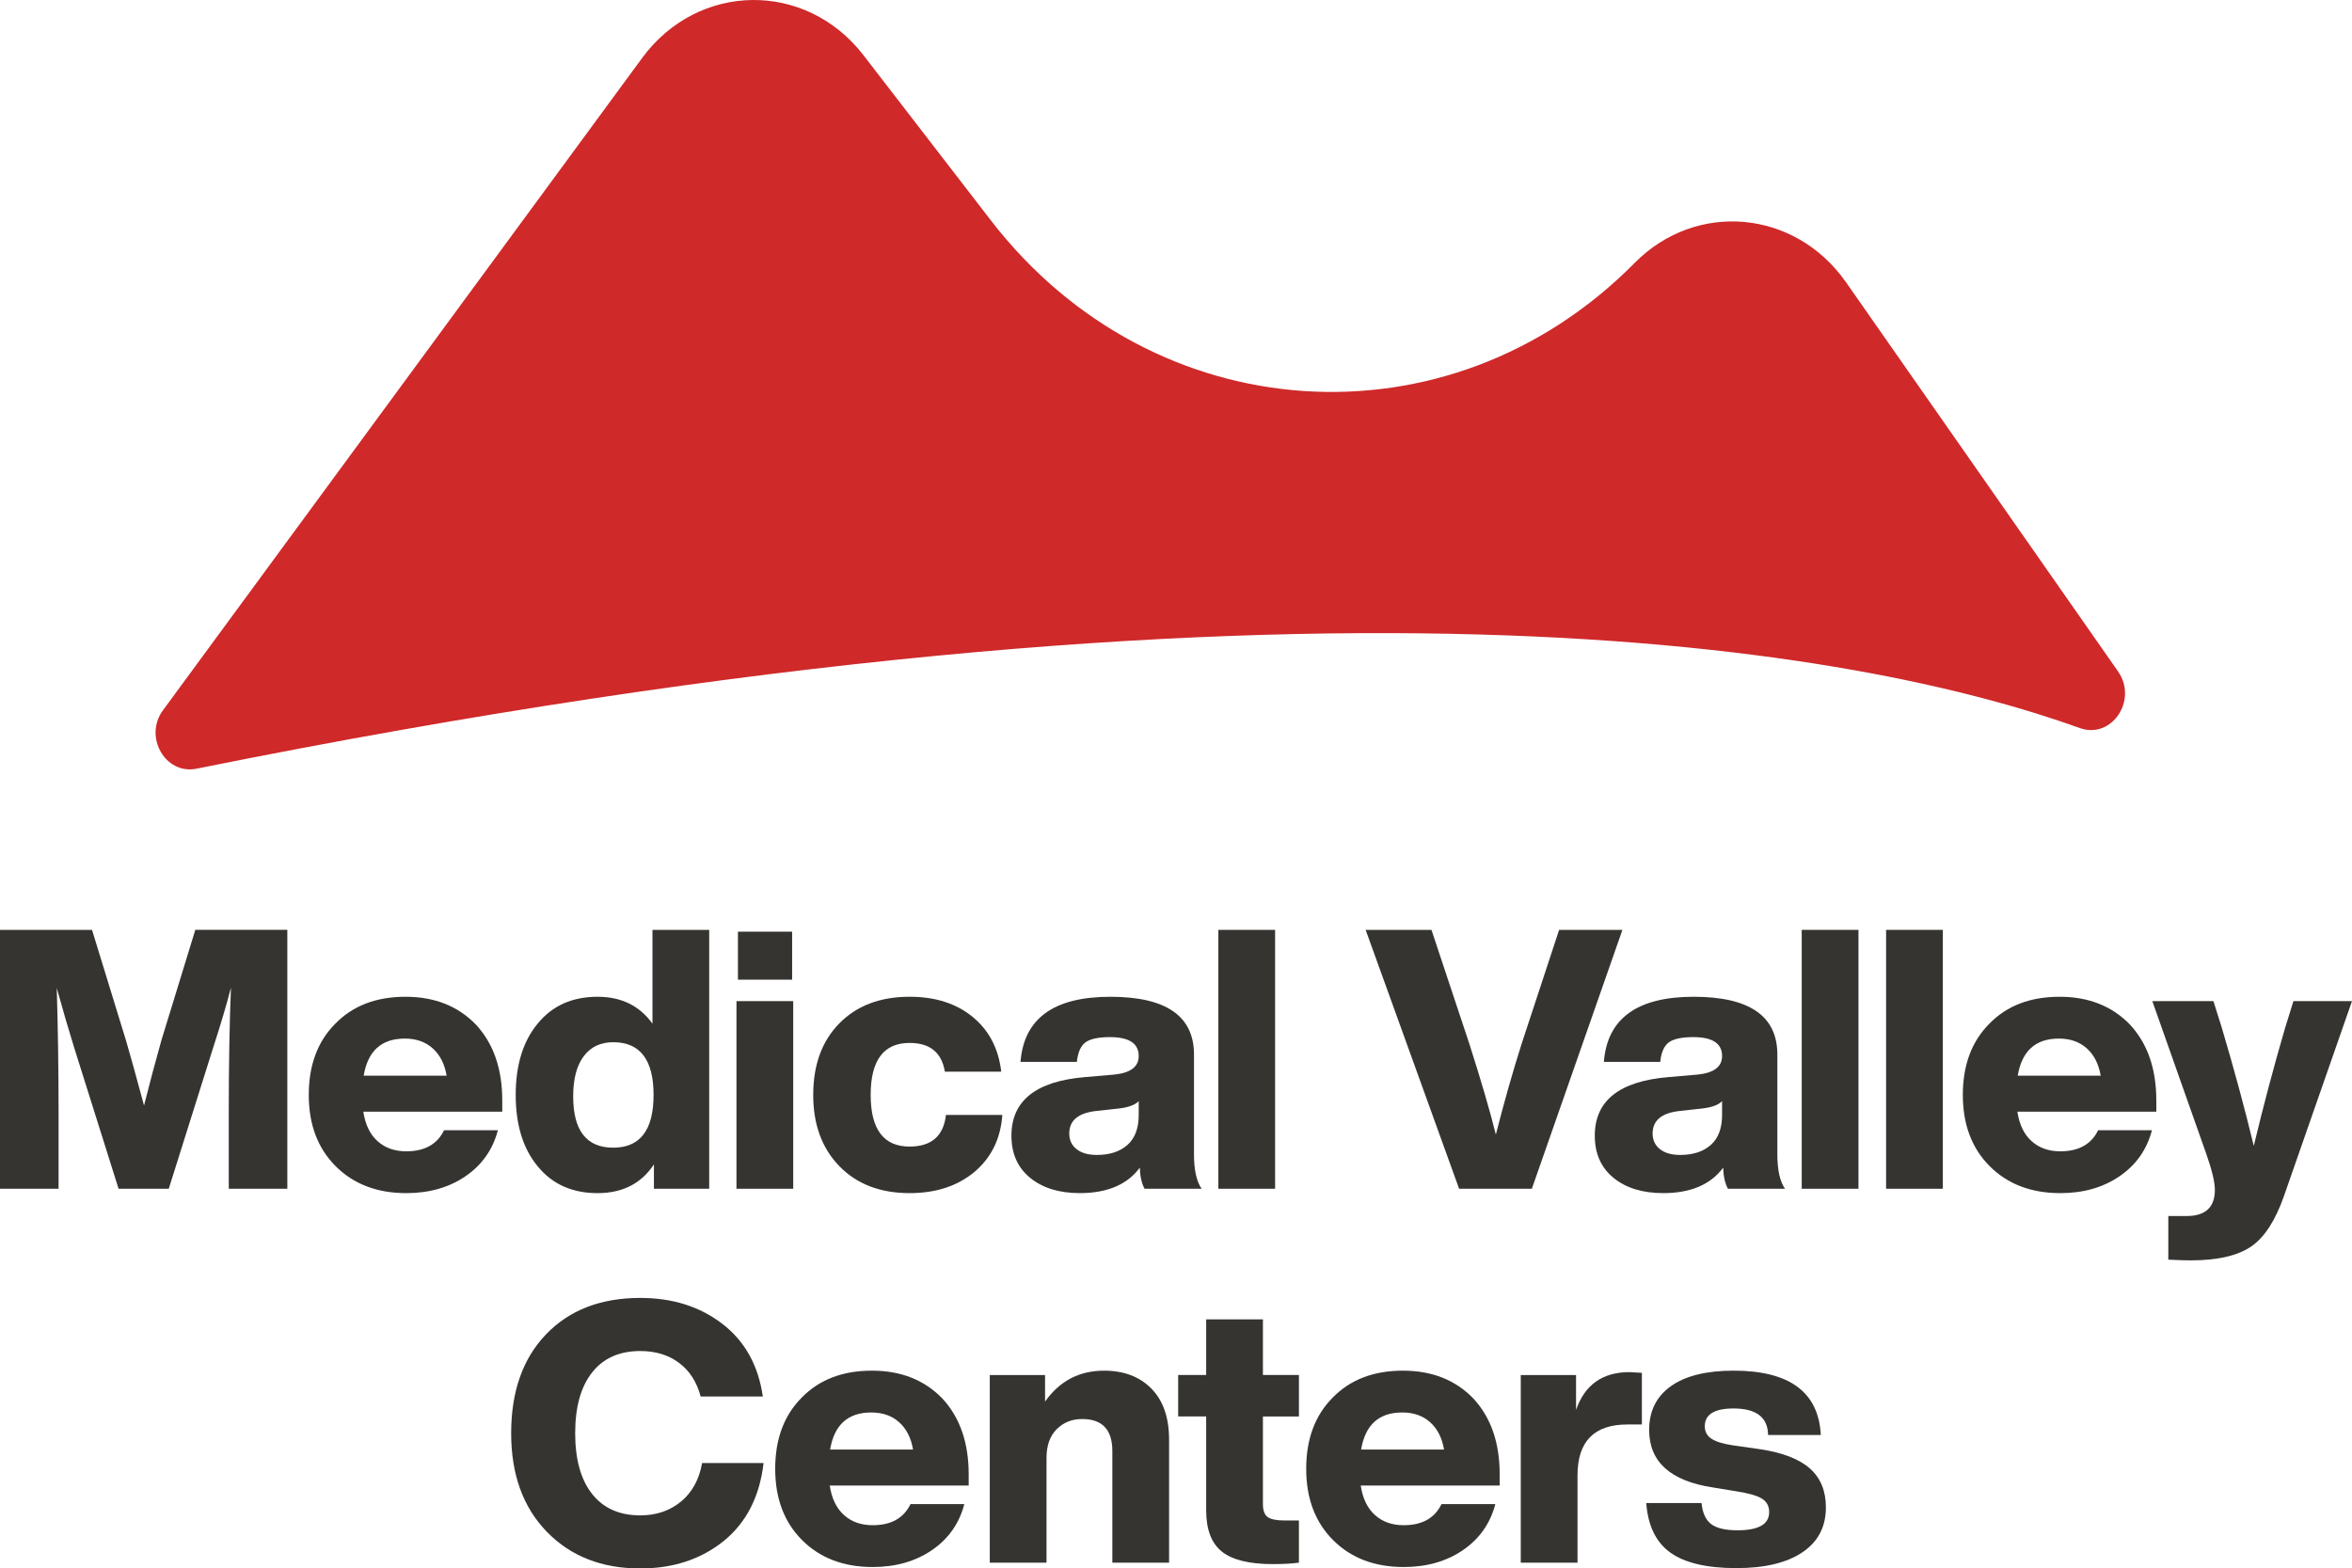
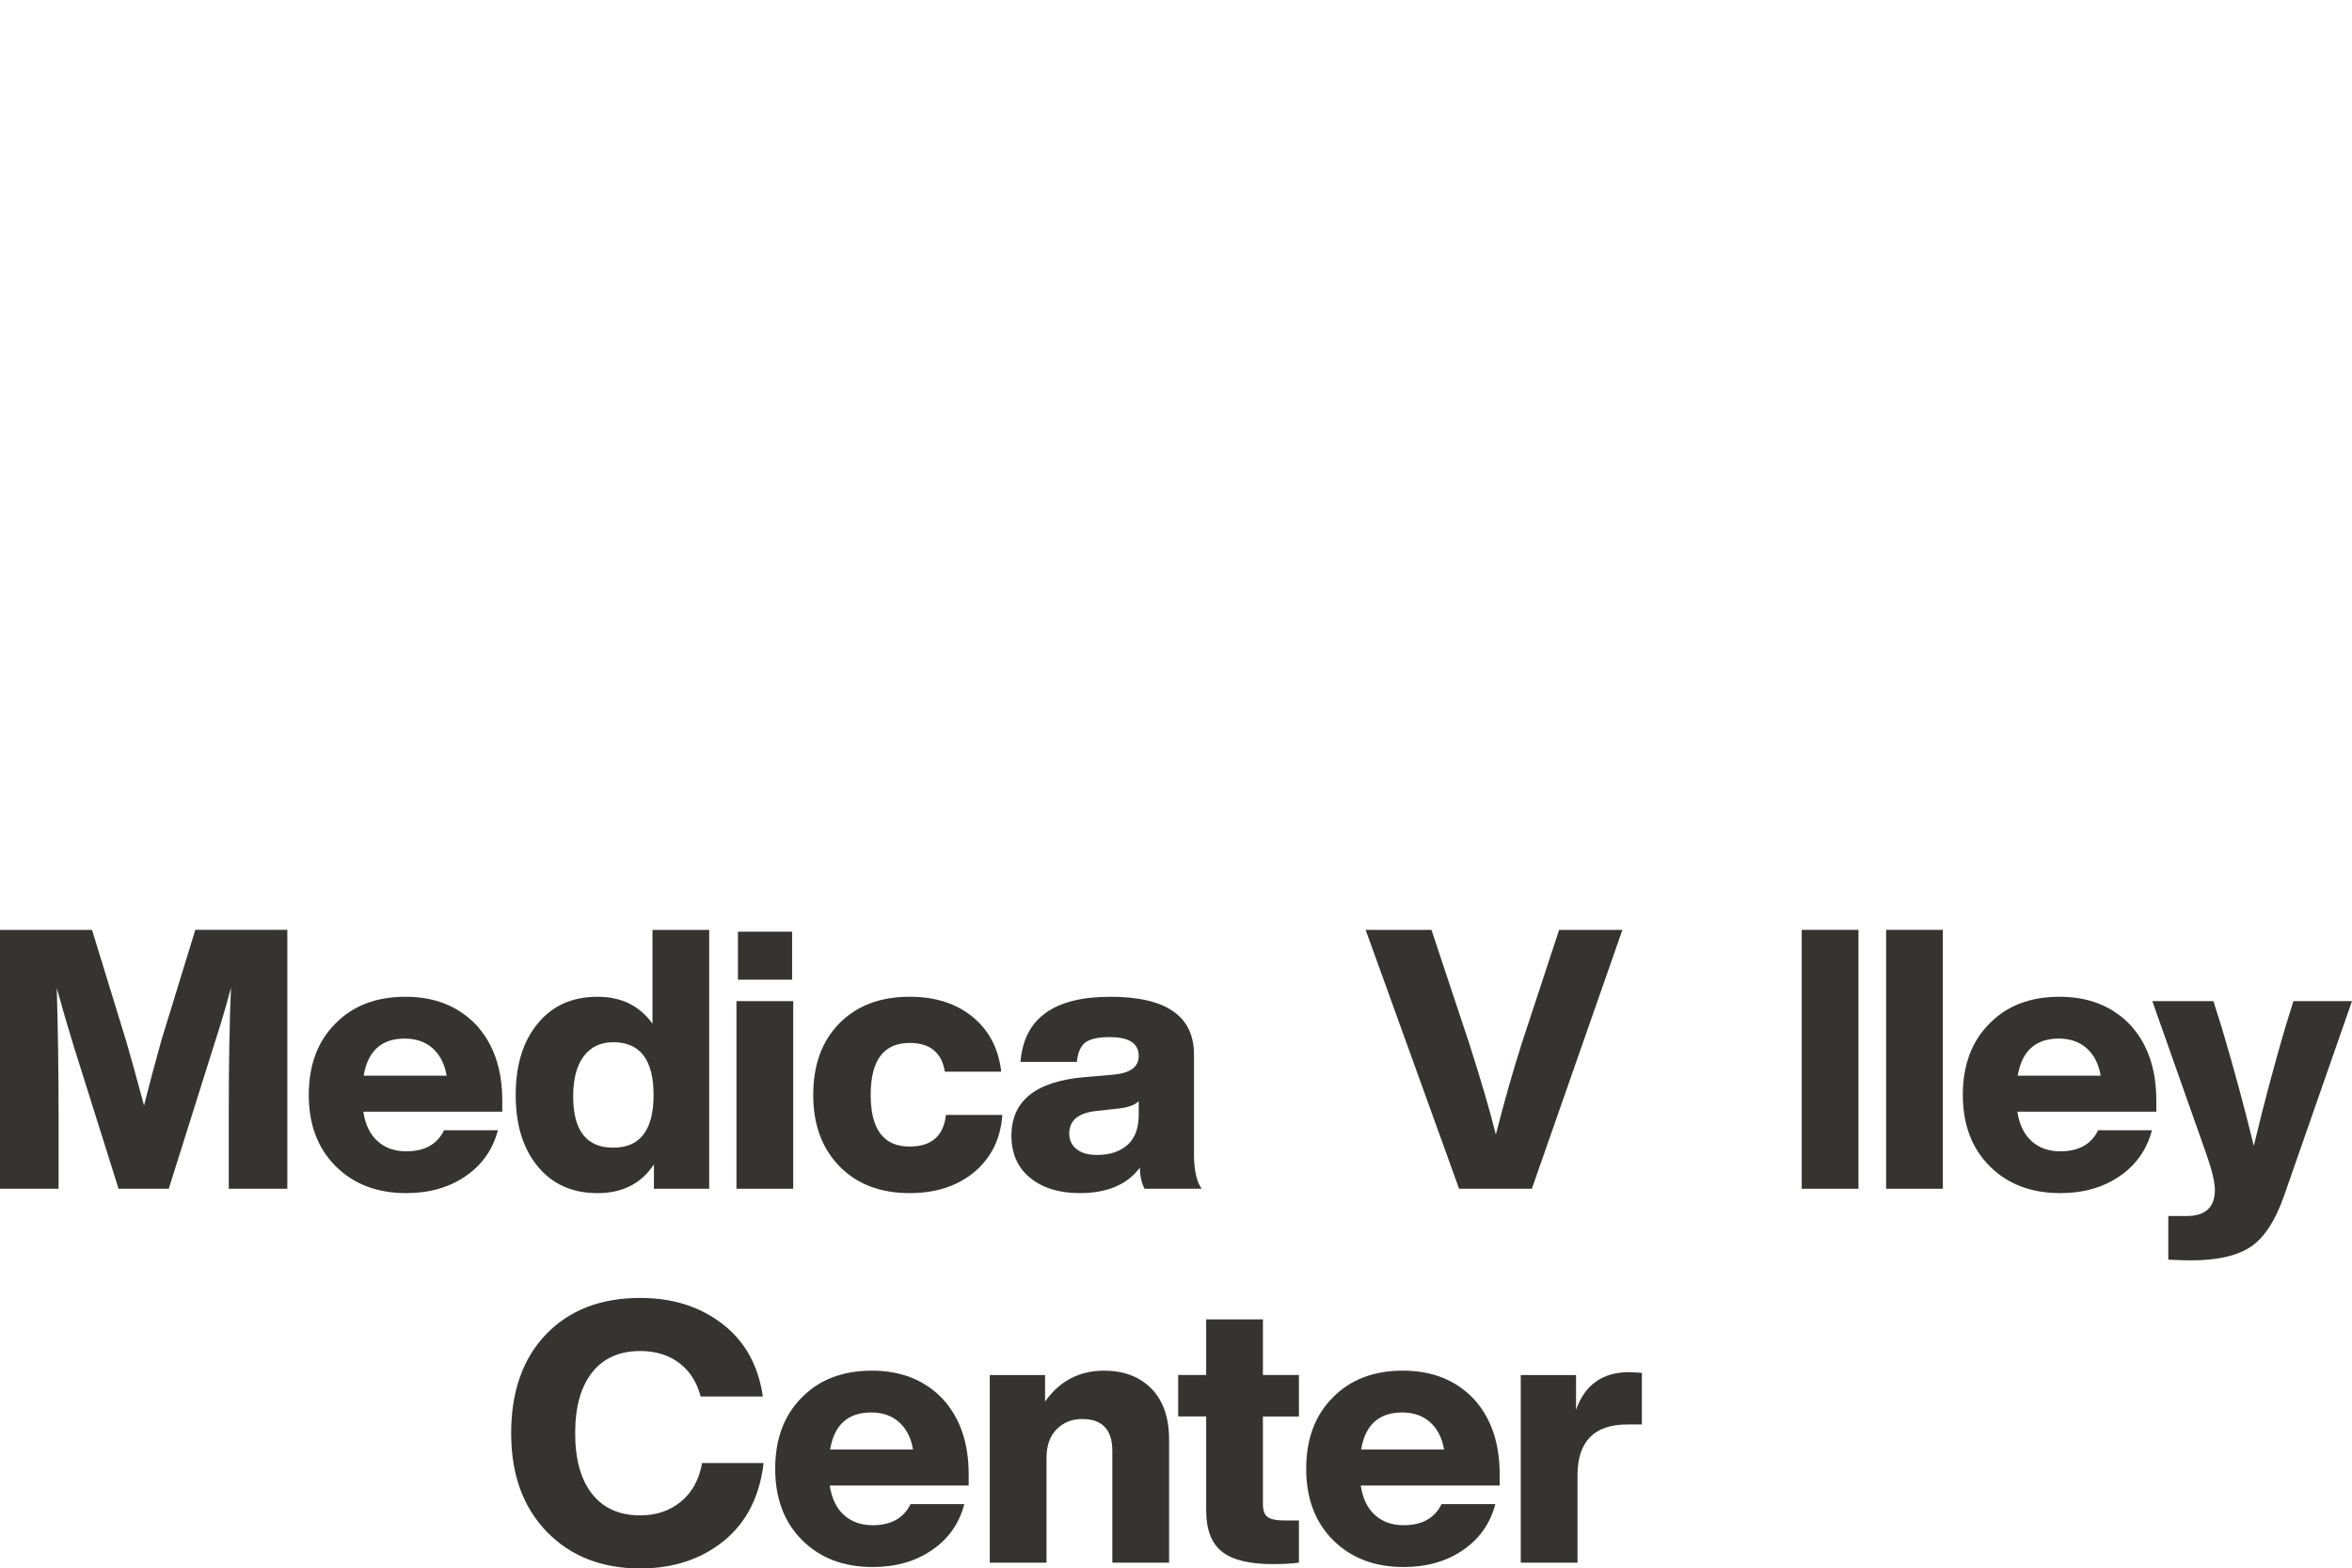
<svg xmlns="http://www.w3.org/2000/svg" id="Ebene_2" viewBox="0 0 243.678 162.533">
  <g id="Components">
    <g id="_32248df3-cf26-421e-a396-51b3ef00e29d_1">
      <g>
        <g>
          <path d="M16.73,107.774l3.505-11.417h9.533v26.828h-6.067v-7.875c0-4.999,.076-9.319,.227-12.962-.477,1.834-1.08,3.868-1.809,6.104l-4.635,14.733h-5.2l-4.635-14.733c-.553-1.783-1.144-3.806-1.77-6.066,.125,4.221,.189,8.529,.189,12.925v7.875H0v-26.828H9.533l3.541,11.53c.477,1.633,1.093,3.856,1.847,6.669,.603-2.386,1.206-4.646,1.809-6.782Z" style="fill:#363431;" />
          <path d="M52.036,114.029v1.168h-14.394c.2,1.332,.69,2.35,1.47,3.052,.778,.704,1.77,1.056,2.977,1.056,1.908,0,3.215-.729,3.919-2.186h5.576c-.527,2.01-1.645,3.599-3.353,4.767-1.709,1.168-3.756,1.752-6.142,1.752-3.015,0-5.451-.929-7.311-2.788s-2.788-4.32-2.788-7.386c0-3.09,.917-5.551,2.751-7.385,1.809-1.859,4.232-2.789,7.272-2.789,3.014,0,5.45,.968,7.31,2.901,1.809,1.96,2.713,4.572,2.713,7.838Zm-10.099-6.406c-2.411,0-3.831,1.281-4.258,3.844h8.592c-.202-1.206-.679-2.147-1.433-2.826-.753-.678-1.721-1.018-2.901-1.018Z" style="fill:#363431;" />
          <path d="M67.599,106.079v-9.722h5.878v26.828h-5.728v-2.524c-1.307,1.984-3.253,2.977-5.84,2.977-2.613,0-4.673-.917-6.18-2.751-1.533-1.833-2.299-4.308-2.299-7.423s.766-5.589,2.299-7.423c1.507-1.833,3.566-2.751,6.18-2.751,2.461,0,4.357,.93,5.689,2.789Zm-4.069,12.849c2.788,0,4.183-1.821,4.183-5.464s-1.395-5.464-4.183-5.464c-1.307,0-2.324,.484-3.053,1.451-.729,.967-1.093,2.354-1.093,4.163,0,3.542,1.382,5.314,4.146,5.314Z" style="fill:#363431;" />
          <path d="M82.181,123.185h-5.879v-19.443h5.879v19.443Zm-.113-21.666h-5.614v-4.974h5.614v4.974Z" style="fill:#363431;" />
          <path d="M94.238,123.637c-3.04,0-5.464-.929-7.272-2.788-1.809-1.859-2.713-4.32-2.713-7.386,0-3.114,.904-5.589,2.713-7.423,1.809-1.833,4.232-2.751,7.272-2.751,2.662,0,4.842,.697,6.537,2.092,1.696,1.394,2.682,3.284,2.958,5.671h-5.84c-.327-1.984-1.545-2.977-3.655-2.977-2.688,0-4.032,1.796-4.032,5.388,0,3.567,1.344,5.351,4.032,5.351,2.261,0,3.517-1.093,3.768-3.278h5.841c-.176,2.463-1.144,4.435-2.901,5.916-1.759,1.457-3.994,2.186-6.707,2.186Z" style="fill:#363431;" />
          <path d="M124.495,123.185h-5.916c-.302-.577-.465-1.306-.489-2.186-1.307,1.759-3.379,2.638-6.218,2.638-2.136,0-3.85-.527-5.144-1.583-1.294-1.055-1.94-2.511-1.94-4.37,0-3.618,2.537-5.64,7.611-6.067l3.053-.264c1.683-.175,2.524-.815,2.524-1.921,0-1.307-.993-1.96-2.977-1.96-1.206,0-2.054,.183-2.544,.547-.489,.364-.785,1.036-.886,2.016h-5.84c.352-4.496,3.453-6.745,9.307-6.745,5.777,0,8.667,1.997,8.667,5.991v10.324c0,1.634,.264,2.826,.791,3.58Zm-10.852-3.504c1.331,0,2.386-.346,3.165-1.036,.778-.691,1.168-1.728,1.168-3.109v-1.432c-.352,.377-1.005,.628-1.96,.754l-2.411,.264c-1.884,.201-2.826,.98-2.826,2.336,0,.679,.251,1.219,.754,1.62,.502,.402,1.205,.604,2.11,.604Z" style="fill:#363431;" />
-           <path d="M132.106,123.185h-5.879v-26.828h5.879v26.828Z" style="fill:#363431;" />
          <path d="M157.652,108.151l3.881-11.794h6.557l-9.383,26.828h-7.536l-9.684-26.828h6.82l3.919,11.794c1.23,3.843,2.147,6.983,2.75,9.42,.879-3.441,1.772-6.581,2.676-9.42Z" style="fill:#363431;" />
-           <path d="M184.934,123.185h-5.916c-.302-.577-.465-1.306-.489-2.186-1.307,1.759-3.379,2.638-6.218,2.638-2.136,0-3.85-.527-5.144-1.583-1.294-1.055-1.94-2.511-1.94-4.37,0-3.618,2.537-5.64,7.611-6.067l3.053-.264c1.683-.175,2.524-.815,2.524-1.921,0-1.307-.993-1.96-2.977-1.96-1.206,0-2.054,.183-2.544,.547-.489,.364-.785,1.036-.886,2.016h-5.84c.352-4.496,3.453-6.745,9.307-6.745,5.777,0,8.667,1.997,8.667,5.991v10.324c0,1.634,.264,2.826,.791,3.58Zm-10.852-3.504c1.331,0,2.386-.346,3.165-1.036,.778-.691,1.168-1.728,1.168-3.109v-1.432c-.352,.377-1.005,.628-1.96,.754l-2.411,.264c-1.884,.201-2.826,.98-2.826,2.336,0,.679,.251,1.219,.754,1.62,.502,.402,1.205,.604,2.11,.604Z" style="fill:#363431;" />
          <path d="M192.546,123.185h-5.879v-26.828h5.879v26.828Z" style="fill:#363431;" />
          <path d="M201.287,123.185h-5.879v-26.828h5.879v26.828Z" style="fill:#363431;" />
          <path d="M223.404,114.029v1.168h-14.394c.2,1.332,.69,2.35,1.47,3.052,.778,.704,1.77,1.056,2.977,1.056,1.908,0,3.215-.729,3.919-2.186h5.576c-.527,2.01-1.645,3.599-3.353,4.767-1.709,1.168-3.756,1.752-6.142,1.752-3.015,0-5.451-.929-7.311-2.788-1.859-1.859-2.788-4.32-2.788-7.386,0-3.09,.917-5.551,2.751-7.385,1.809-1.859,4.232-2.789,7.272-2.789,3.014,0,5.45,.968,7.31,2.901,1.809,1.96,2.713,4.572,2.713,7.838Zm-10.099-6.406c-2.411,0-3.831,1.281-4.258,3.844h8.592c-.202-1.206-.679-2.147-1.433-2.826-.753-.678-1.721-1.018-2.901-1.018Z" style="fill:#363431;" />
          <path d="M236.744,106.531l.866-2.789h6.067l-7.047,20.197c-.879,2.512-1.997,4.245-3.353,5.199-1.407,.981-3.517,1.47-6.33,1.47-.477,0-1.243-.025-2.299-.075v-4.521h1.885c1.959,0,2.938-.904,2.938-2.713,0-.804-.302-2.06-.904-3.769l-5.576-15.788h6.33l.866,2.751c1.256,4.22,2.361,8.303,3.316,12.246,.98-4.094,2.06-8.164,3.24-12.208Z" style="fill:#363431;" />
          <path d="M66.336,162.533c-3.994,0-7.223-1.268-9.685-3.806-2.462-2.537-3.692-5.94-3.692-10.211,0-4.32,1.206-7.737,3.617-10.249,2.412-2.512,5.665-3.769,9.76-3.769,3.315,0,6.129,.88,8.44,2.638,2.36,1.784,3.78,4.309,4.258,7.574h-6.443c-.402-1.508-1.149-2.669-2.242-3.485s-2.431-1.225-4.013-1.225c-2.161,0-3.825,.741-4.993,2.223-1.168,1.482-1.752,3.58-1.752,6.293s.584,4.811,1.752,6.292c1.168,1.483,2.832,2.224,4.993,2.224,1.657,0,3.064-.477,4.22-1.432,1.155-.955,1.884-2.286,2.186-3.994h6.368c-.402,3.467-1.772,6.154-4.107,8.063-2.361,1.909-5.25,2.863-8.666,2.863Z" style="fill:#363431;" />
          <path d="M100.36,152.774v1.168h-14.394c.2,1.332,.69,2.35,1.47,3.052,.778,.704,1.77,1.056,2.977,1.056,1.908,0,3.215-.729,3.919-2.186h5.576c-.527,2.01-1.645,3.599-3.353,4.767-1.709,1.168-3.756,1.752-6.142,1.752-3.015,0-5.451-.929-7.311-2.788s-2.788-4.32-2.788-7.386c0-3.09,.917-5.551,2.751-7.385,1.809-1.859,4.232-2.789,7.272-2.789,3.014,0,5.45,.968,7.31,2.901,1.809,1.96,2.713,4.572,2.713,7.838Zm-10.099-6.406c-2.411,0-3.831,1.281-4.258,3.844h8.592c-.202-1.206-.679-2.147-1.433-2.826-.753-.678-1.721-1.018-2.901-1.018Z" style="fill:#363431;" />
          <path d="M114.378,142.035c2.06,0,3.698,.622,4.917,1.865,1.219,1.243,1.828,3.009,1.828,5.294v12.736h-5.879v-11.568c0-2.21-1.042-3.315-3.127-3.315-1.056,0-1.935,.352-2.638,1.055-.704,.704-1.055,1.696-1.055,2.978v10.852h-5.879v-19.443h5.728v2.751c1.508-2.135,3.542-3.203,6.104-3.203Z" style="fill:#363431;" />
          <path d="M134.575,142.487v4.296h-3.731v9.081c0,.653,.163,1.099,.489,1.338,.326,.238,.904,.357,1.733,.357h1.508v4.371c-.704,.1-1.608,.15-2.714,.15-2.437,0-4.195-.433-5.274-1.3-1.081-.866-1.621-2.292-1.621-4.276v-9.722h-2.901v-4.296h2.901v-5.765h5.879v5.765h3.731Z" style="fill:#363431;" />
          <path d="M155.374,152.774v1.168h-14.394c.2,1.332,.69,2.35,1.47,3.052,.778,.704,1.77,1.056,2.977,1.056,1.908,0,3.215-.729,3.919-2.186h5.576c-.527,2.01-1.645,3.599-3.353,4.767-1.709,1.168-3.756,1.752-6.142,1.752-3.015,0-5.451-.929-7.311-2.788-1.859-1.859-2.788-4.32-2.788-7.386,0-3.09,.917-5.551,2.751-7.385,1.809-1.859,4.232-2.789,7.272-2.789,3.014,0,5.45,.968,7.31,2.901,1.809,1.96,2.713,4.572,2.713,7.838Zm-10.099-6.406c-2.411,0-3.831,1.281-4.258,3.844h8.592c-.202-1.206-.679-2.147-1.433-2.826-.753-.678-1.721-1.018-2.901-1.018Z" style="fill:#363431;" />
          <path d="M168.826,142.186c.101,0,.527,.025,1.281,.075v5.351h-1.507c-3.442,0-5.162,1.759-5.162,5.275v9.043h-5.879v-19.443h5.728v3.617c.904-2.612,2.751-3.918,5.539-3.918Z" style="fill:#363431;" />
-           <path d="M179.904,162.496c-3.064,0-5.345-.534-6.839-1.602-1.495-1.067-2.33-2.782-2.506-5.144h5.728c.101,1.03,.434,1.759,.999,2.186,.565,.428,1.475,.641,2.731,.641,2.186,0,3.278-.628,3.278-1.884,0-.604-.239-1.062-.716-1.376-.477-.314-1.356-.57-2.638-.772l-2.524-.414c-4.371-.679-6.557-2.662-6.557-5.953,0-1.96,.754-3.473,2.261-4.541,1.507-1.067,3.667-1.602,6.481-1.602,5.803,0,8.816,2.224,9.043,6.67h-5.464c-.025-1.834-1.219-2.751-3.579-2.751-1.985,0-2.978,.616-2.978,1.847,0,.553,.227,.98,.679,1.281,.452,.301,1.168,.527,2.147,.678l2.901,.415c2.336,.352,4.057,1.017,5.162,1.997,1.105,.98,1.658,2.323,1.658,4.031,0,2.01-.81,3.561-2.431,4.653-1.62,1.093-3.899,1.64-6.839,1.64Z" style="fill:#363431;" />
        </g>
-         <path d="M16.889,73.595L66.525,6.015c5.802-7.899,16.96-8.041,22.936-.292l13.202,17.119c16.833,21.827,47.465,23.851,66.69,4.407h0c6.395-6.467,16.643-5.527,21.911,2.01l28.177,40.318c2.08,2.976-.663,7.052-3.96,5.867-22.243-7.994-78.648-19.262-195.127,4.212-3.225,.65-5.491-3.305-3.466-6.062Z" style="fill:#cf292a;" />
      </g>
    </g>
  </g>
</svg>